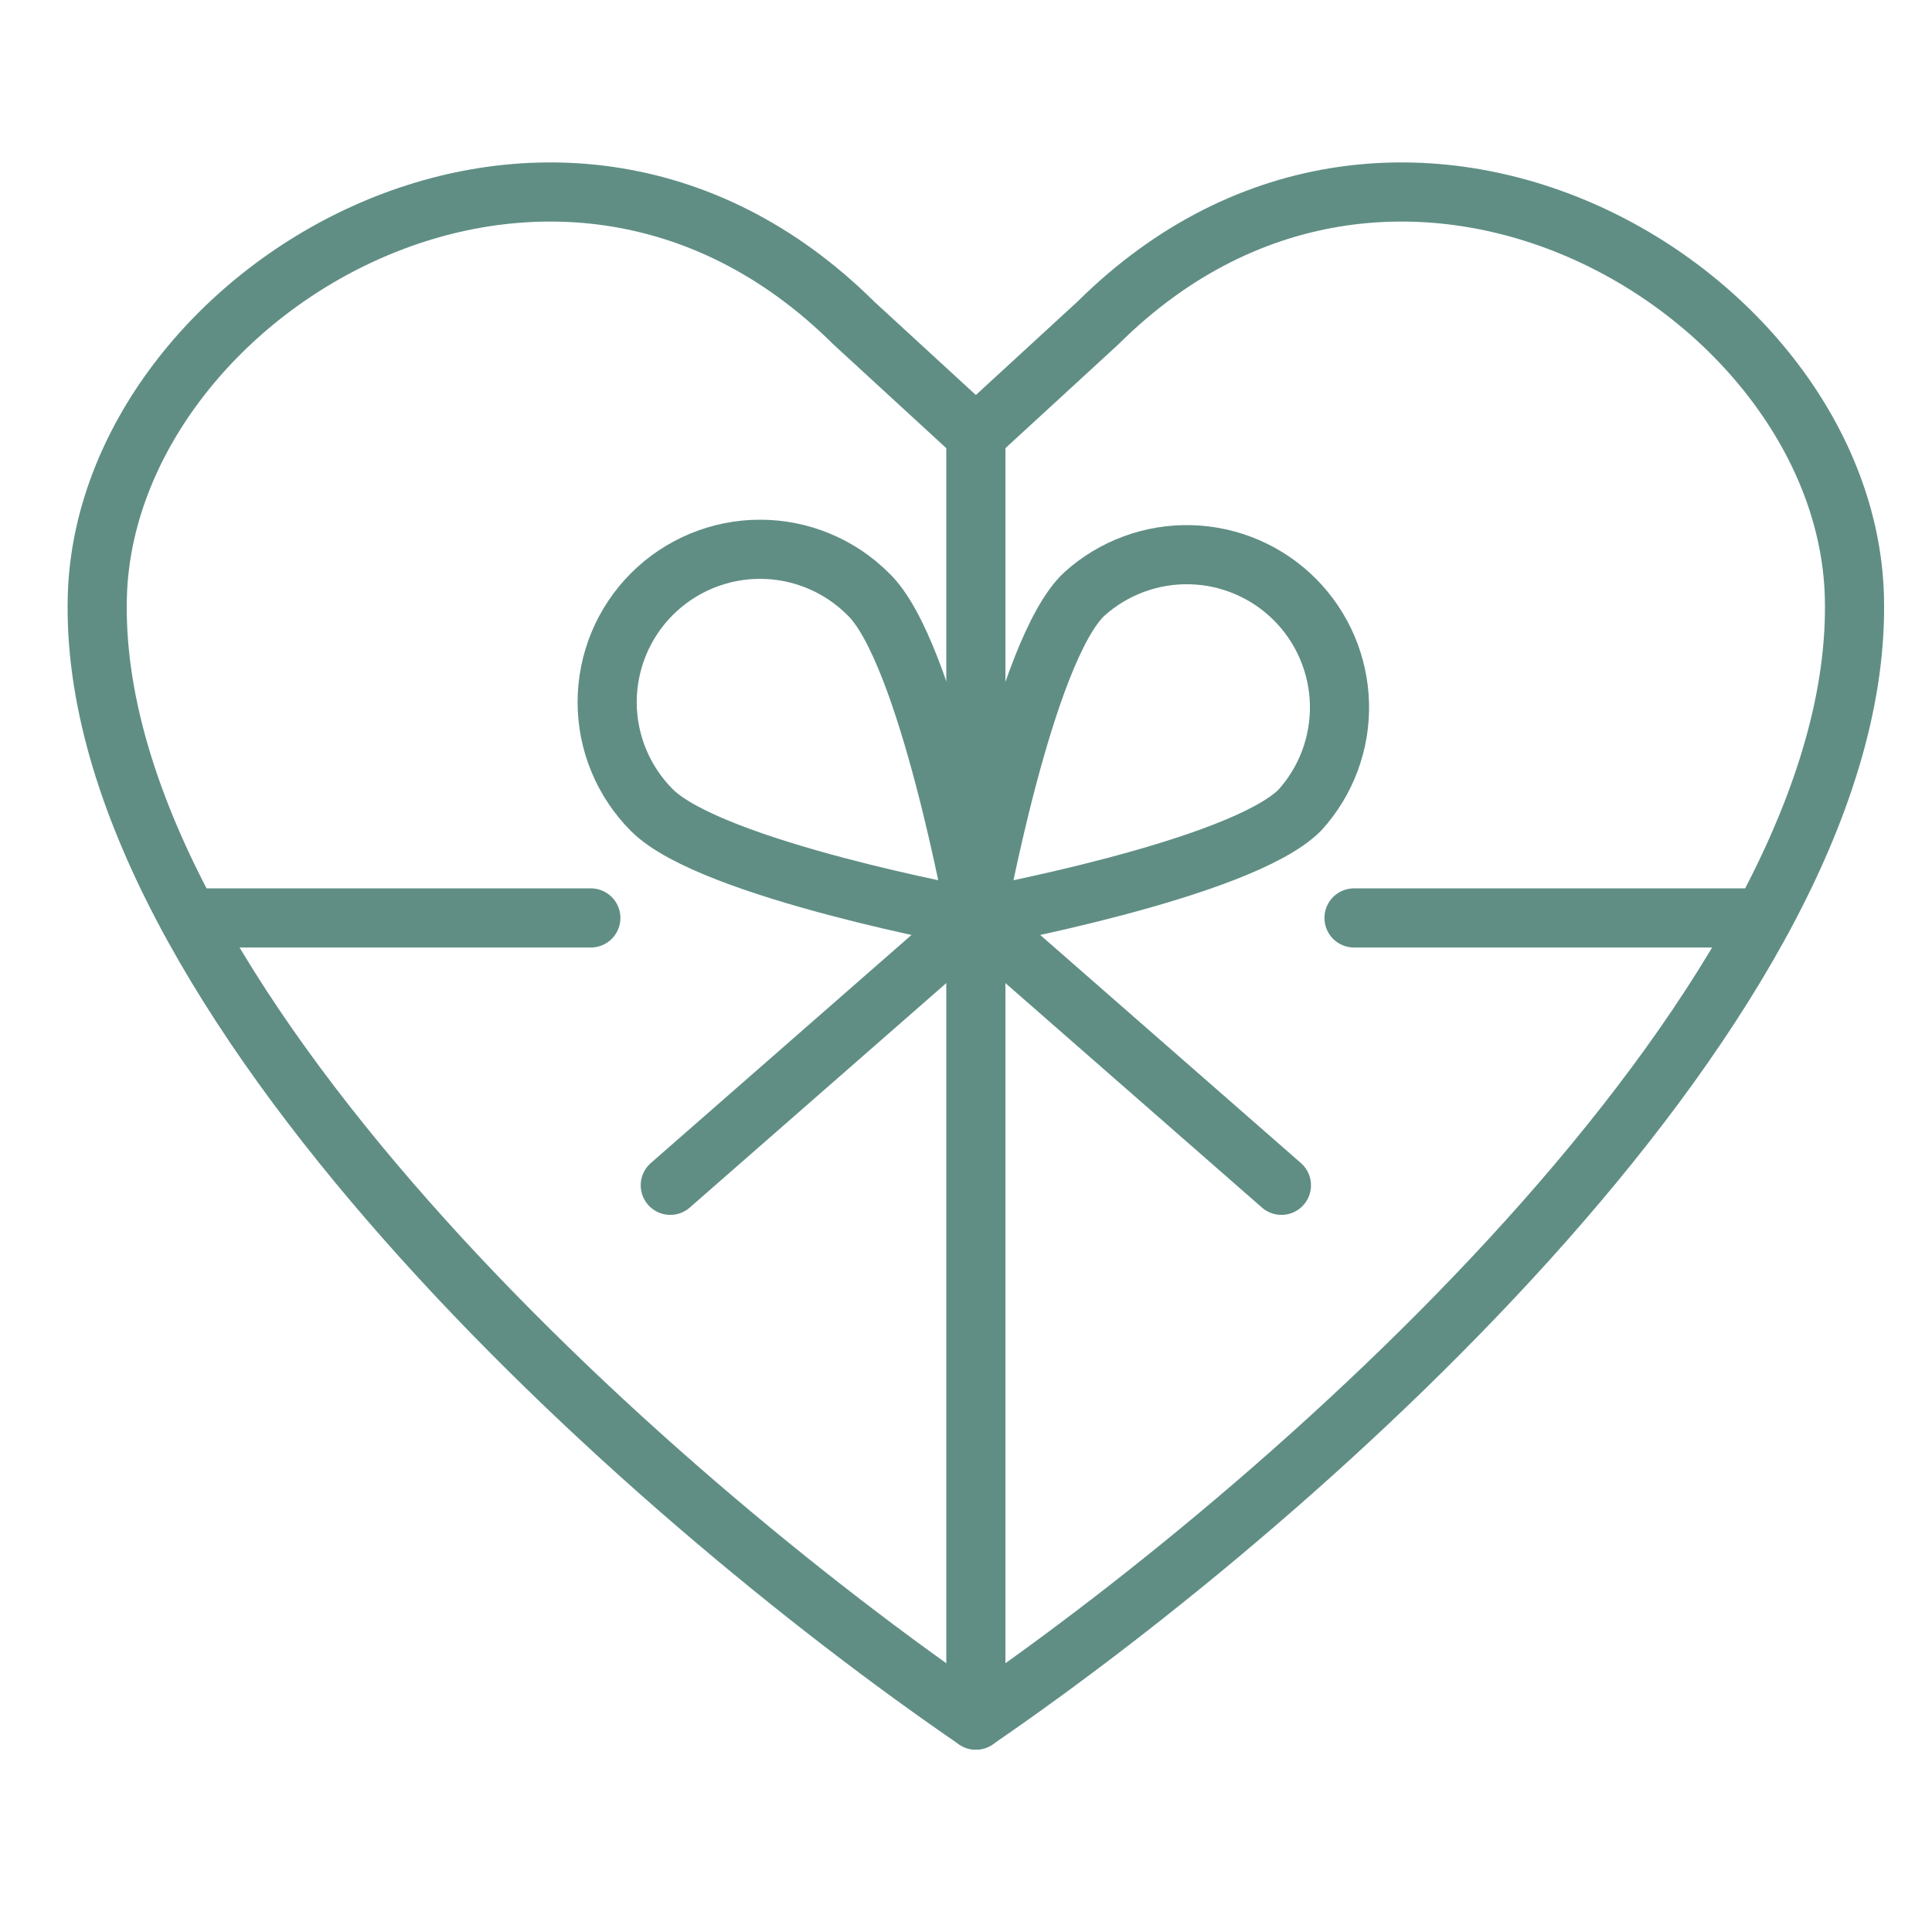
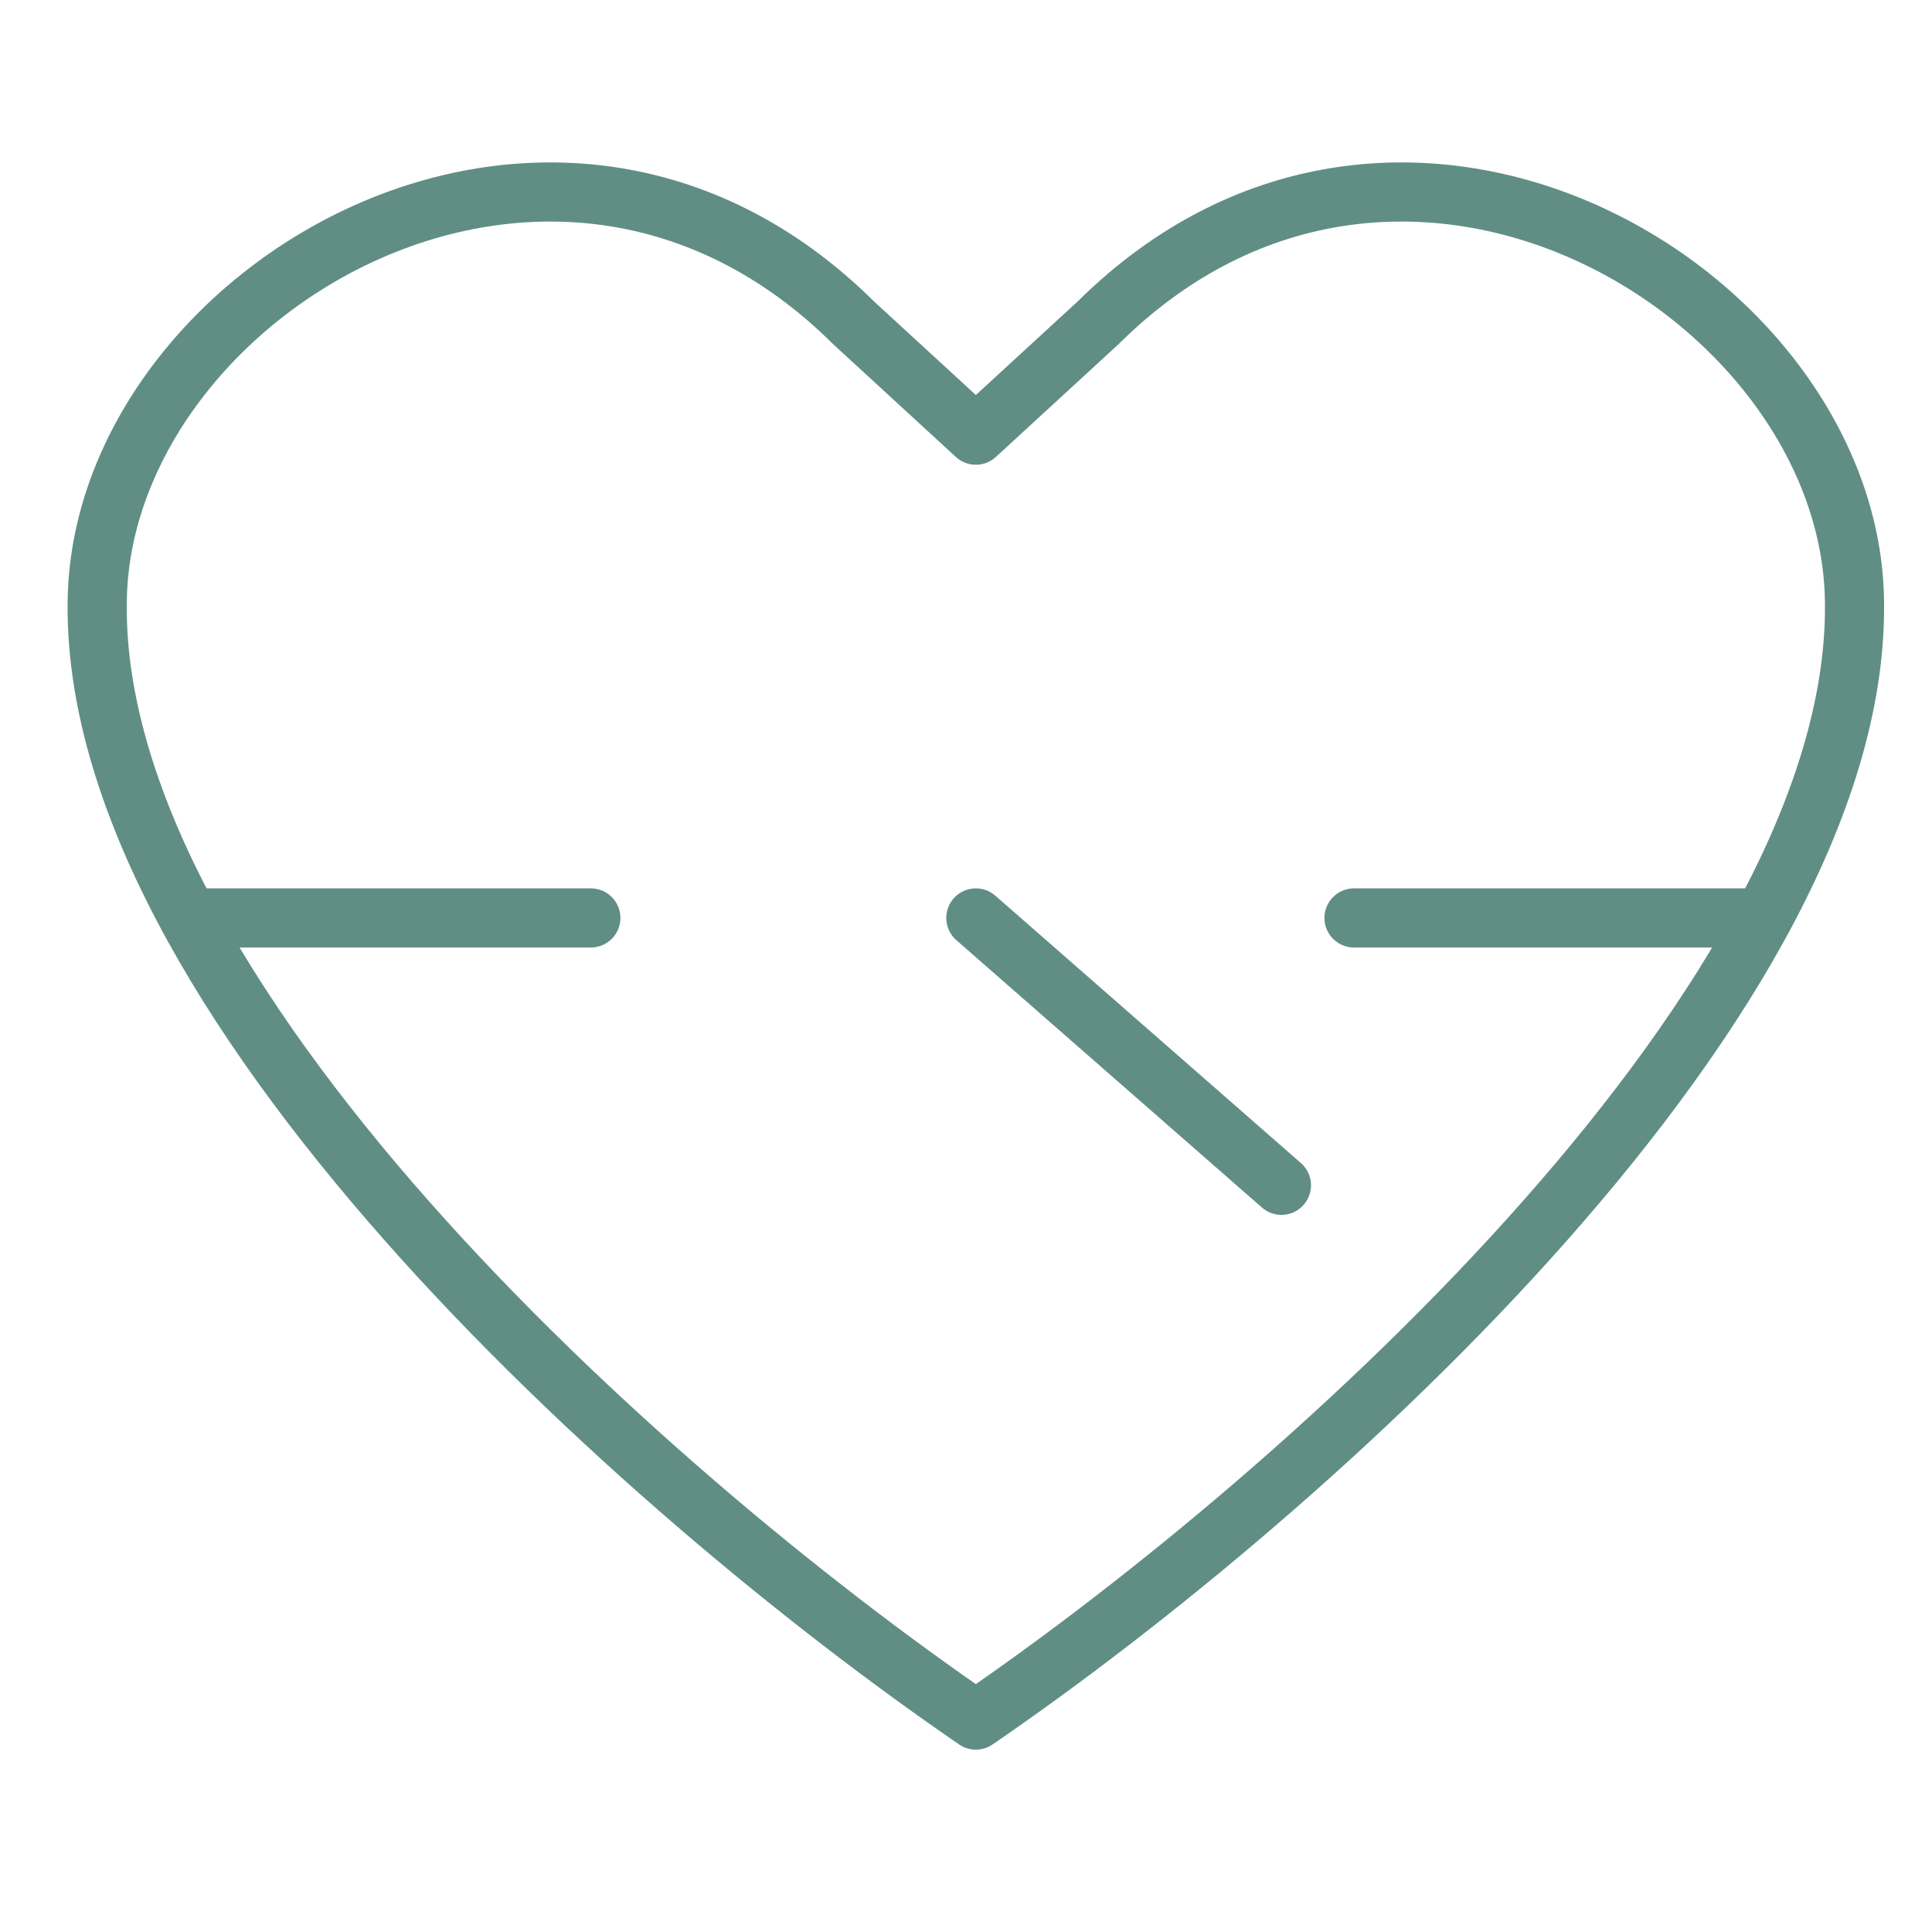
<svg xmlns="http://www.w3.org/2000/svg" fill="none" viewBox="0 0 49 49" height="49" width="49">
  <path stroke-linejoin="round" stroke-linecap="round" stroke-width="1.5" stroke="#608E85" d="M27.85 8.188L24.75 11.037L21.65 8.188C13.997 0.593 2.701 7.375 2.469 15.105C2.178 25.18 16.264 37.813 24.75 43.625C33.236 37.813 47.322 25.18 47.031 15.105C46.799 7.375 35.503 0.593 27.85 8.188Z" />
-   <path stroke-linejoin="round" stroke-linecap="round" stroke-width="1.5" stroke="#608E85" d="M24.75 11.037V43.625" />
  <path stroke-linejoin="round" stroke-linecap="round" stroke-width="1.5" stroke="#608E85" d="M14.985 23.281H4.794" />
  <path stroke-linejoin="round" stroke-linecap="round" stroke-width="1.5" stroke="#608E85" d="M44.706 23.281H34.341" />
-   <path stroke-linejoin="round" stroke-linecap="round" stroke-width="1.5" stroke="#608E85" d="M22.018 15.066C23.529 16.5 24.75 23.281 24.75 23.281C24.75 23.281 18.046 22.061 16.535 20.549C15.808 19.822 15.399 18.836 15.399 17.808C15.399 17.299 15.5 16.794 15.694 16.324C15.889 15.854 16.175 15.426 16.535 15.066C16.895 14.706 17.322 14.421 17.793 14.226C18.263 14.031 18.767 13.931 19.277 13.931C20.305 13.931 21.291 14.339 22.018 15.066Z" />
-   <path stroke-linejoin="round" stroke-linecap="round" stroke-width="1.5" stroke="#608E85" d="M27.501 15.066C25.971 16.5 24.75 23.281 24.75 23.281C24.75 23.281 31.454 22.061 32.965 20.549C33.634 19.814 33.995 18.848 33.972 17.854C33.949 16.86 33.545 15.912 32.843 15.207C32.141 14.503 31.195 14.095 30.2 14.069C29.206 14.043 28.239 14.4 27.501 15.066Z" />
-   <path stroke-linejoin="round" stroke-linecap="round" stroke-width="1.5" stroke="#608E85" d="M24.75 23.281L17 30.062" />
  <path stroke-linejoin="round" stroke-linecap="round" stroke-width="1.5" stroke="#608E85" d="M24.75 23.281L32.5 30.062" />
</svg>